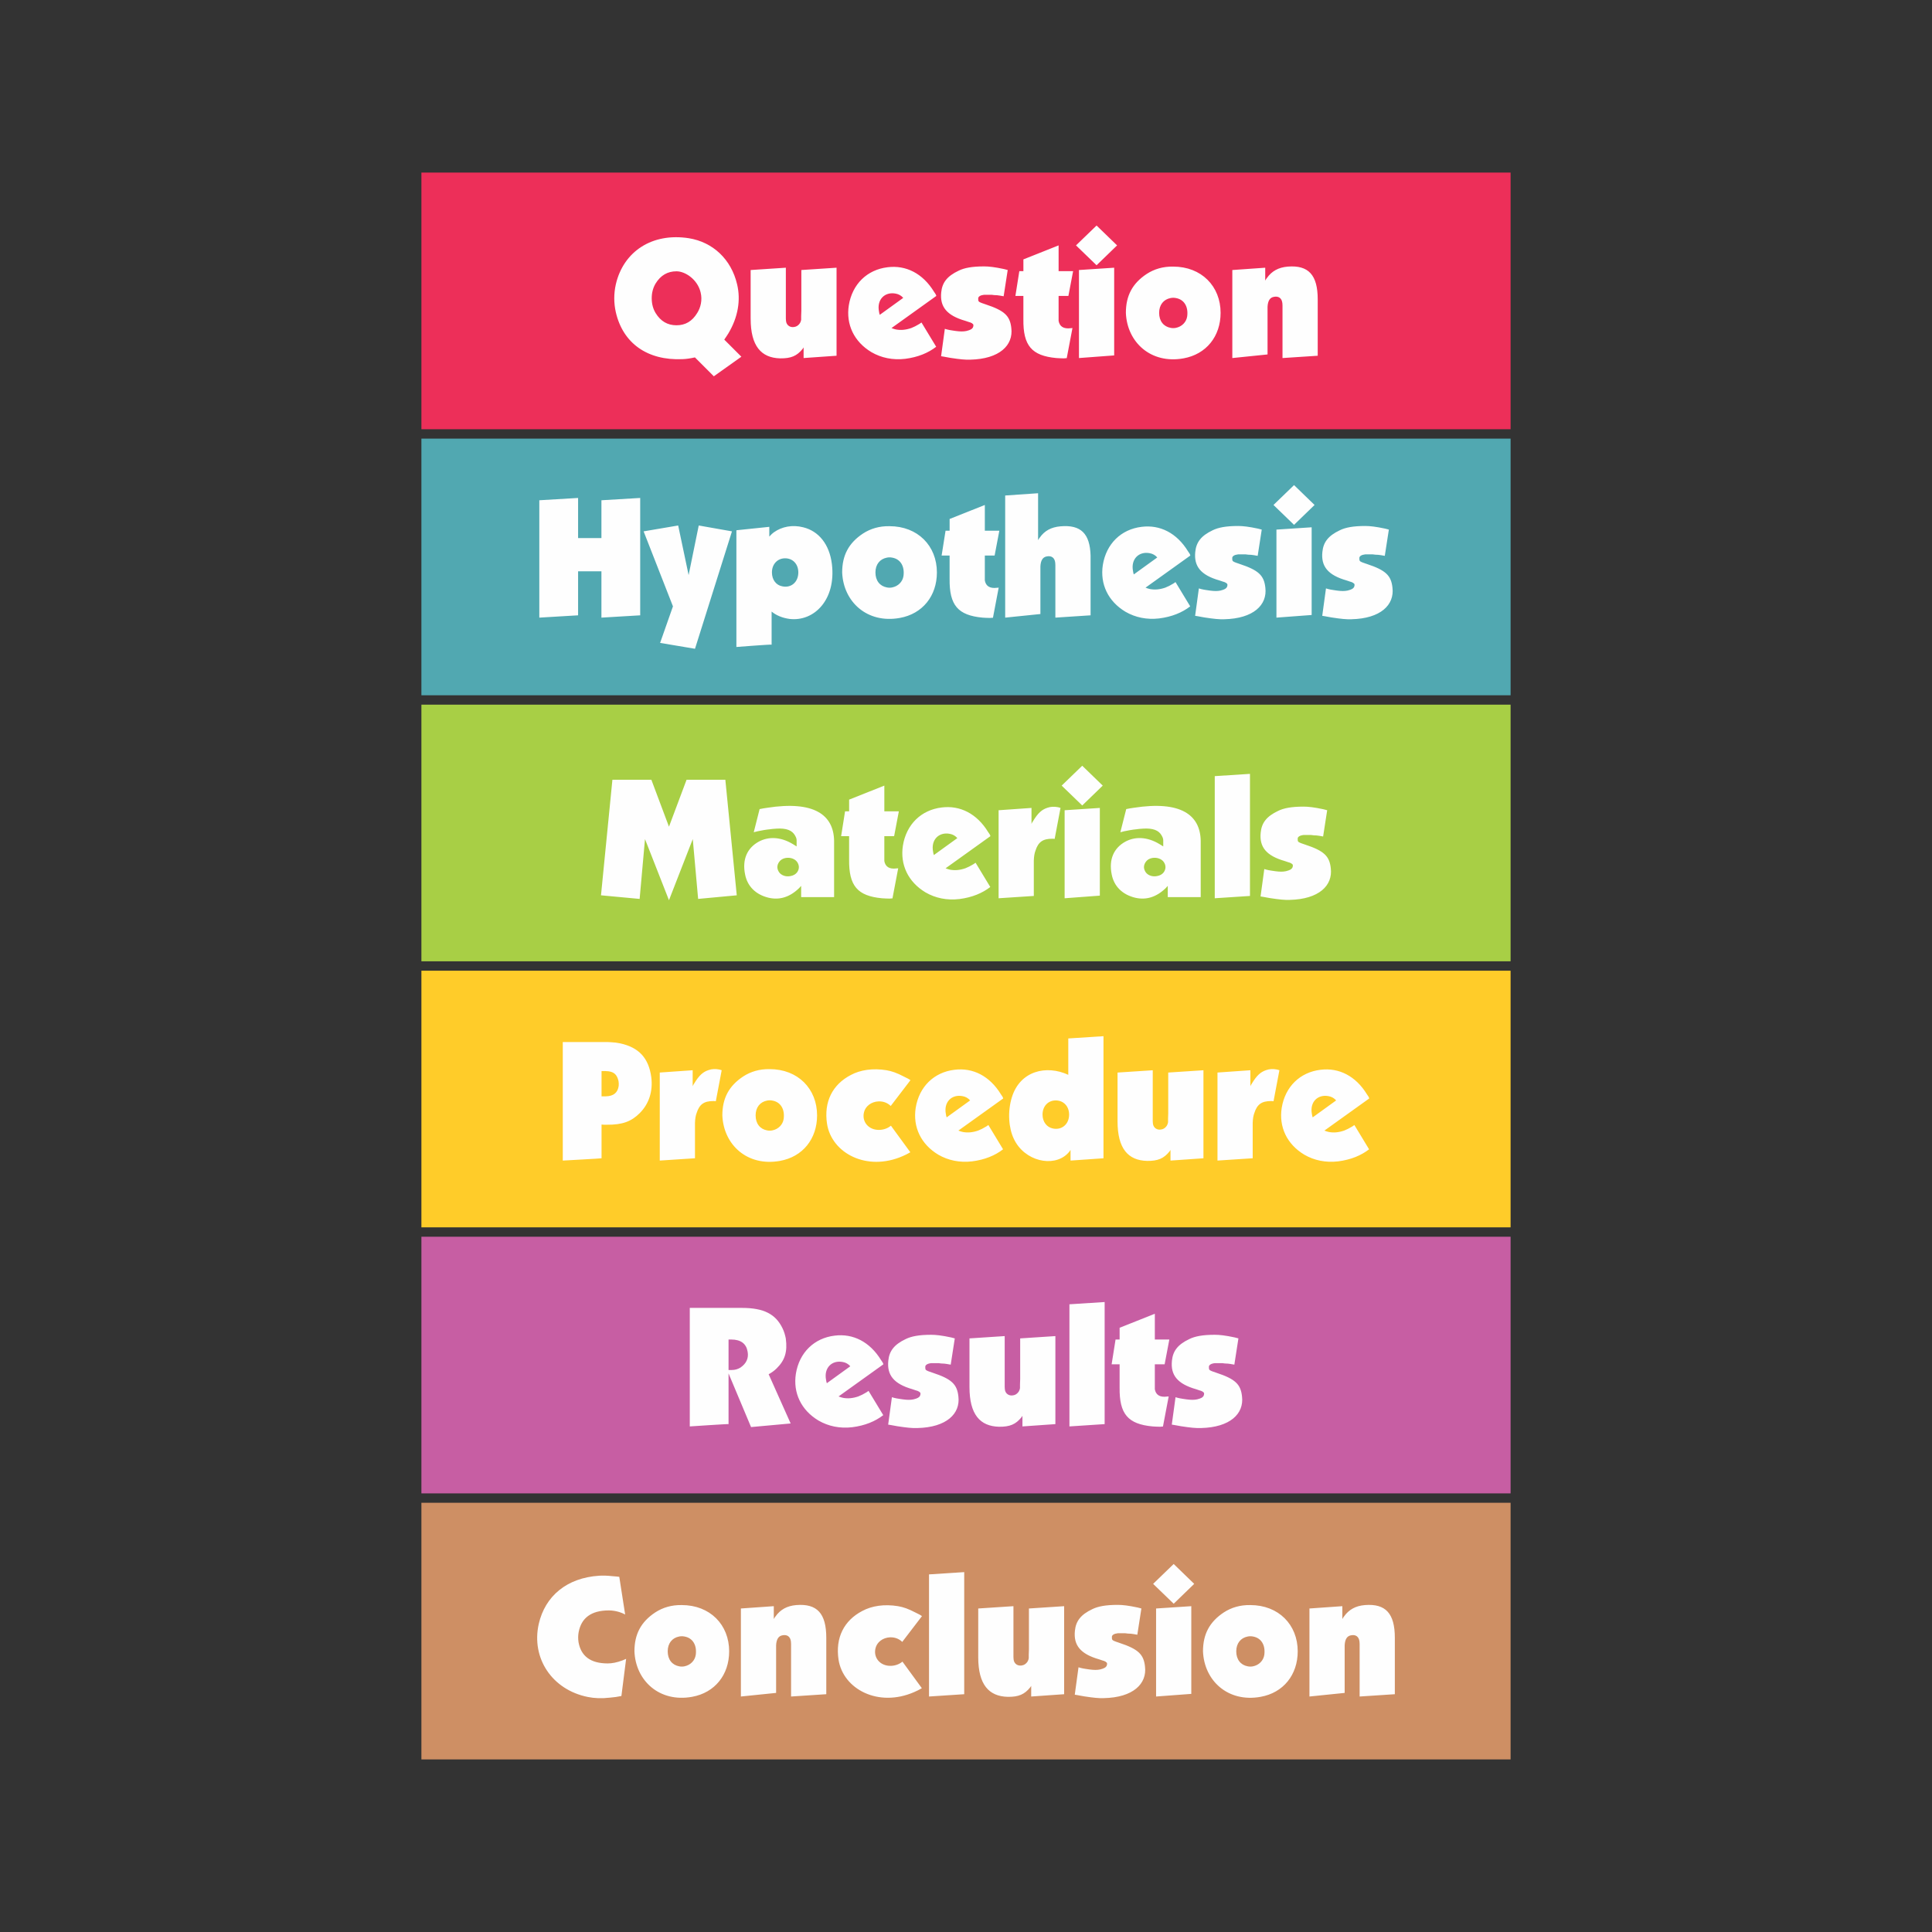
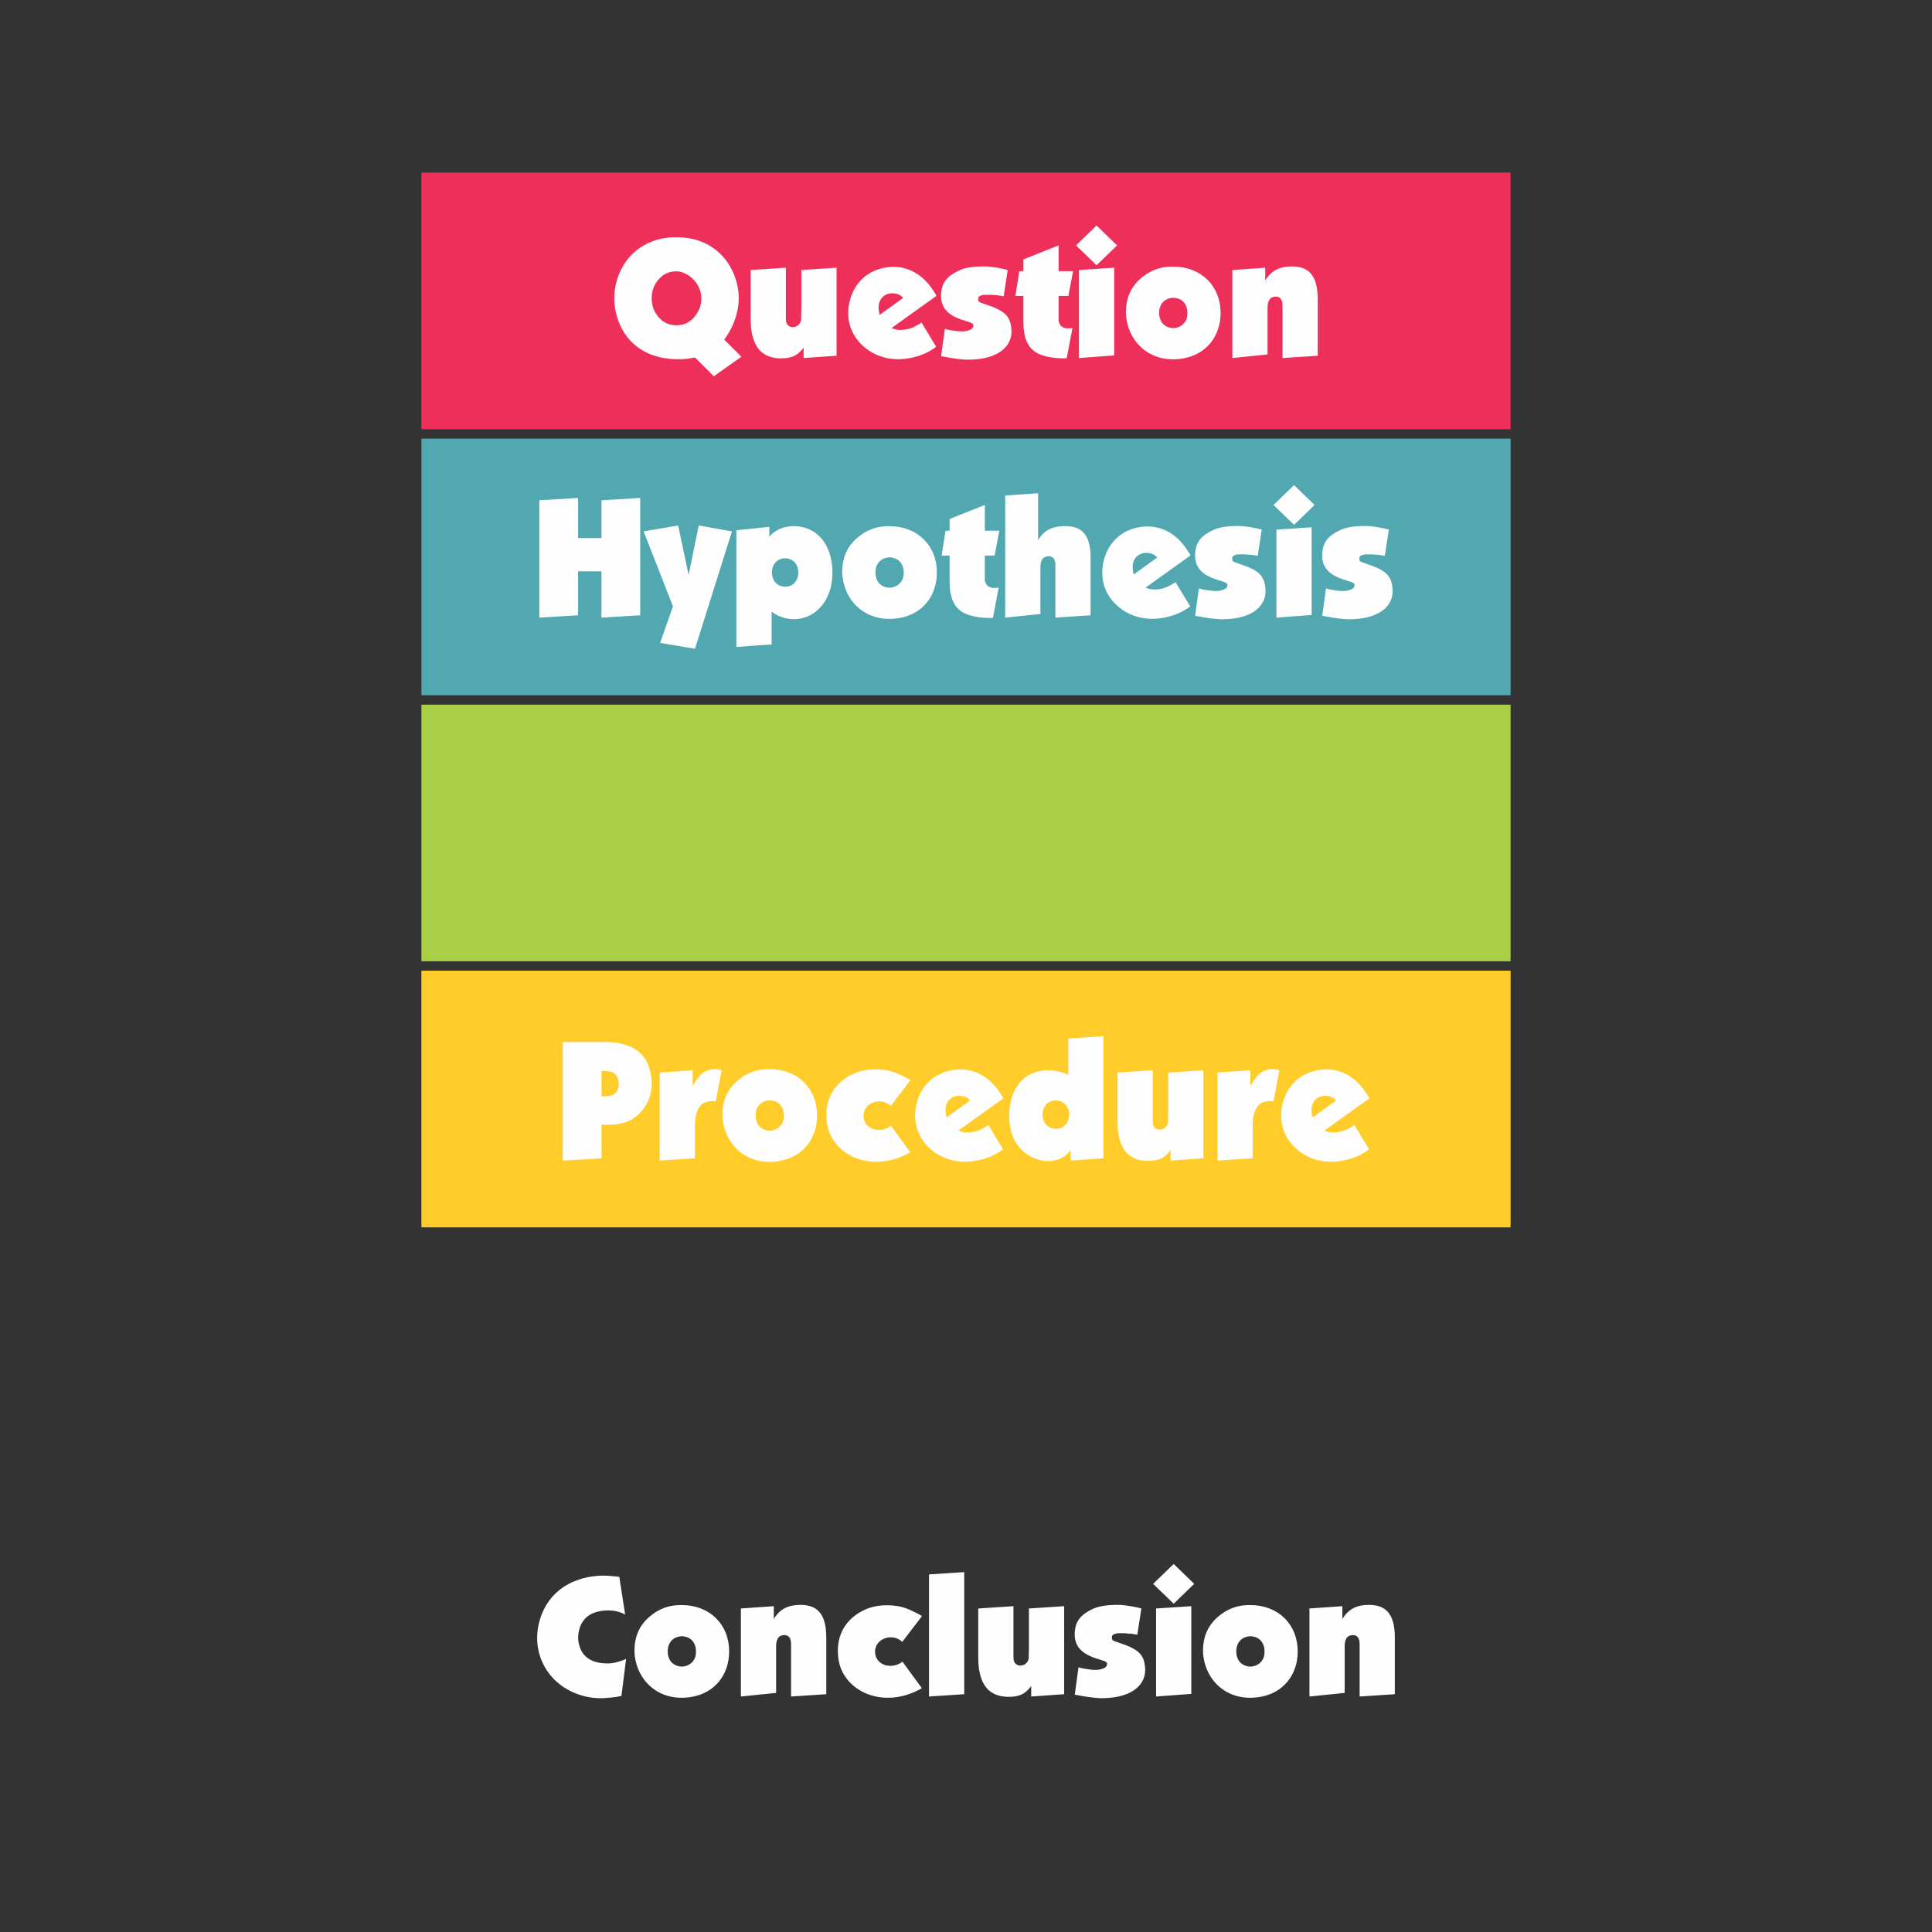
<svg xmlns="http://www.w3.org/2000/svg" xml:space="preserve" width="3.413in" height="3.413in" version="1.1" style="shape-rendering:geometricPrecision; text-rendering:geometricPrecision; image-rendering:optimizeQuality; fill-rule:evenodd; clip-rule:evenodd" viewBox="0 0 3413.33 3413.33">
  <rect x="0" y="0" width="3413.33" height="3413.33" fill="#333333" stroke="none" />
  <defs>
    <style type="text/css">
   
    .fil0 {fill:none}
    .fil6 {fill:#FFCC29}
    .fil7 {fill:#CE8F64}
    .fil3 {fill:#ED2F59}
    .fil5 {fill:#C75EA3}
    .fil1 {fill:#A8CF45}
    .fil2 {fill:#51A8B1}
    .fil4 {fill:#FEFEFE;fill-rule:nonzero}
   
  </style>
  </defs>
  <g id="Layer_x0020_1">
-     <rect class="fil0" x="-0" y="-0" width="3413.33" height="3413.33" />
    <g id="_1971363245968">
      <rect class="fil1" x="744.51" y="1244.94" width="1924.31" height="453.43" />
      <rect class="fil2" x="744.51" y="774.92" width="1924.31" height="453.43" />
      <rect class="fil3" x="744.51" y="304.9" width="1924.31" height="453.43" />
      <path class="fil4" d="M1287.02 588.72c16.98,-28.49 21.88,-58.7 15.27,-86.37 -10.37,-44.33 -42.86,-74.62 -85.23,-81.47 -64.82,-10.13 -115.52,23.35 -128.99,81.23 -3.76,16.41 -3.76,33.39 0,49.8 12.65,54.45 55.52,85.23 117.48,82.62 7.51,-0.24 14.37,-1.39 22.2,-3.1l33.39 33.39 48.66 -34.61 -30.21 -30.2c2.53,-3.76 5.15,-7.51 7.43,-11.27zm-135.6 -61.88c0,-10.04 2.53,-18.7 6.86,-25.96 8.98,-14.61 21.31,-21.55 36.9,-21.55 15.51,0 37.15,14.37 42.61,37.15 3.43,13.8 0,27.1 -6.04,36.57 -8.9,14.7 -21.06,21.63 -36.57,21.63 -15.59,0 -27.92,-6.94 -36.9,-21.63 -4.33,-7.18 -6.86,-15.83 -6.86,-26.2zm174.79 36.25c0,48.41 18.69,69.15 52.08,70.04 19.35,0.25 29.72,-4.33 39.76,-16.73 0.57,-0.82 1.14,-1.72 1.71,-2.61l0 18.78 58.21 -4.08 0 -155.52 -62.21 4.08 0 72 -0.33 9.47 0 5.8 0 0.57c-0.24,1.72 -0.81,3.76 -1.96,5.72 -1.8,2.85 -4.33,5.22 -7.51,6.37 -9.22,3.19 -16.74,-2.04 -17.31,-10.37l-0.25 -3.76 0 -0.9 0 -8 0 -80.98 -62.2 4.08 0 81.8 0 4.24zm324.02 -47.52c-19.84,-32.49 -49.56,-47.51 -82.05,-43.43 -36.33,4.33 -62.53,29.96 -68.57,67.35 -5.22,33.72 9.22,64.25 40,82.7 17.31,10.04 37.72,14.37 59.68,11.76 22.45,-2.86 40.57,-10.37 54.7,-21.31l-25.96 -42.86 -1.71 1.15 -2.04 1.39c-5.14,3.19 -9.8,5.47 -14.37,7.27 -10.04,3.43 -18.45,4 -26.78,2.53 -2.61,-0.57 -5.47,-1.39 -8.08,-2.53l79.19 -56.74c-0.57,-2.94 -2.53,-4.9 -4,-7.27zm-54.45 10.7l-41.47 29.96c-0.57,-1.71 -1.14,-3.76 -1.39,-6.04 -4.08,-21.06 10.37,-35.19 29.63,-31.43 5.14,0.9 9.8,3.51 13.22,7.51zm72.01 103.93l11.26 2.04c16.98,2.61 26.2,3.51 35.11,3.19 51.59,-1.14 76.33,-25.31 72.57,-55.84 -2.29,-21.64 -12.08,-30.86 -45.23,-41.8l-6.61 -2.29c-0.82,-0.33 -1.47,-0.57 -2.29,-0.9 -4.08,-1.72 -4.33,-2.61 -4.33,-6.29l0 -1.8c0.57,-2.53 3.43,-4.9 10.37,-5.71 0.9,0 1.72,0 2.61,0l2.86 0 3.19 0 4.57 0 4.65 0.57 5.14 0.24 4.9 0.65 3.19 0.57 3.43 0.57 7.19 -46.37c-2.29,-0.57 -4.25,-1.14 -6.61,-1.71 -16.41,-3.51 -26.78,-4.65 -35.11,-4.65 -21.31,0 -34.86,2.61 -44.9,7.51 -20.74,9.8 -29.15,21.31 -30.86,38.29 -2.61,25.31 9.55,40.9 42.62,50.37l6.04 2.04c1.8,0.33 3.76,1.14 5.8,2.29l0.82 0.9 0.65 0.24c1.14,1.14 1.39,3.19 0,6.37 -1.47,2.61 -4.33,4.33 -11.27,6.04 -5.22,1.14 -10.94,1.14 -19.27,0l-6.04 -0.9 -4.9 -0.82 -4.08 -0.9 -4 -1.14 -6.61 48.41 5.15 0.81zm140.25 -107.35l0 36.82 0 4.33c-0.57,46.7 14.7,64.5 58.13,68.57 4.33,0.25 8.98,0.57 13.31,0.57l4 -0.32 1.15 0 10.12 -53.23c-0.9,0 -2.04,0.24 -2.94,0.24 -12.9,1.71 -19.83,-3.19 -21.55,-12.98 0,-0.82 0,-1.96 0,-3.1l0 -4.08 0 -36.82 17.31 0 8.33 -43.84 -25.63 0 0 -45.47 -62.21 24.74 0 20.74 -7.19 0 -6.94 43.84 14.12 0zm98.21 109.72l0 -155.52 62.21 -4.08 0 154.95 -62.21 4.65zm31.1 -163.93l36.25 -35.1 -36.25 -35.11 -36.33 35.11 36.33 35.1zm153.48 164.5c40.33,-7.18 65.64,-38.94 65.64,-80.41 0,-46.94 -33.72,-81.72 -83.84,-81.72 -17.8,-0.32 -33.39,4.33 -46.61,12.9 -25.39,16.74 -36.9,38.61 -36.9,68.82 2.04,51.84 44.08,90.78 101.72,80.41zm-42.94 -80.41c0,-14.04 7.76,-23.84 20.41,-26.2 2.94,-0.57 6.12,-0.57 8.98,0 14.37,2.37 22.45,14.7 20.17,32.33 -1.47,10.37 -9.55,18.37 -20.17,20.41 -2.86,0.57 -6.04,0.57 -8.98,0 -12.65,-2.29 -20.41,-12.08 -20.41,-26.54zm191.52 73.48l0 -73.15 0 -10.94c0.57,-10.94 4.33,-16.17 10.61,-17.56 8.98,-2.04 14.69,2.29 15.59,11.19l0.24 4.08 0 2.86 0 8.33 0 81.56 62.21 -4.08 0 -99.6c0,-42.94 -16.08,-60.82 -52.98,-57.88 -16.41,1.39 -28.25,8 -36.82,20.17 -1.22,1.39 -2.04,2.86 -2.94,4.57l0 -22.78 -58.13 4.08 0 155.52 62.21 -6.37z" />
      <path class="fil4" d="M1021.33 1087.11l0 -77.72 41.22 0 0 81.8 68.5 -4.08 0 -207.36 -68.5 4.08 0 66.78 -41.22 0 0 -70.86 -68.5 4.08 0 207.36 68.5 -4.08zm167.6 -15.84l-22.7 64.57 61.64 10.37 65.31 -207.44 -58.7 -10.37 -17.88 87.59 -18.45 -87.59 -61.06 10.37 51.84 132.5zm174.3 67.68l0 -58.45c8,6.61 18.94,11.27 31.67,12.98 43.76,5.14 82.37,-34.29 74.86,-96.74 -4.33,-35.43 -23.59,-58.54 -50.7,-65.15 -19.02,-4.9 -37.72,-1.14 -51.51,8.65 -3.19,2.29 -5.8,4.9 -8.41,7.76l0 -17.22 -58.13 6.04 0 206.22c0,0 62.45,-4.9 62.21,-4.08zm0.57 -127.6c0,-14.94 10.04,-24.98 23.27,-24.98 13.55,0 23.35,10.04 23.35,24.98 0,17.31 -12.98,28 -28.49,24.49 -10.69,-1.96 -18.12,-11.51 -18.12,-24.49zm225.81 80.41c40.33,-7.19 65.64,-38.94 65.64,-80.41 0,-46.94 -33.72,-81.72 -83.84,-81.72 -17.8,-0.33 -33.39,4.33 -46.62,12.9 -25.39,16.74 -36.9,38.61 -36.9,68.82 2.04,51.84 44.08,90.78 101.72,80.41zm-42.94 -80.41c0,-14.04 7.76,-23.84 20.41,-26.21 2.94,-0.57 6.12,-0.57 8.98,0 14.37,2.37 22.45,14.7 20.17,32.33 -1.47,10.37 -9.56,18.37 -20.17,20.41 -2.86,0.57 -6.04,0.57 -8.98,0 -12.65,-2.29 -20.41,-12.08 -20.41,-26.53zm131.03 -29.88l0 36.82 0 4.33c-0.57,46.7 14.7,64.5 58.13,68.57 4.33,0.25 8.98,0.57 13.31,0.57l4 -0.33 1.15 0 10.12 -53.23c-0.9,0 -2.04,0.24 -2.94,0.24 -12.9,1.71 -19.83,-3.19 -21.55,-12.98 0,-0.82 0,-1.96 0,-3.1l0 -4.08 0 -36.82 17.31 0 8.33 -43.84 -25.63 0 0 -45.47 -62.21 24.74 0 20.74 -7.19 0 -6.94 43.84 14.12 0zm160.42 103.35l0 -73.15 0 -10.94c0.57,-10.94 4.33,-16.17 10.61,-17.55 8.98,-2.04 14.7,2.28 15.59,11.18l0.24 4.08 0 2.86 0 8.33 0 81.56 62.21 -4.08 0 -99.6c0,-2.04 0,-4.08 0,-6.04 -1.14,-38.61 -16.98,-54.78 -53.23,-51.59 -16.41,1.47 -28,7.76 -36.57,19.92 -1.22,1.39 -2.04,2.86 -2.94,4.57l0 -82.94 -58.13 4 0 215.77 62.21 -6.37zm260.91 -110.62c-19.83,-32.49 -49.55,-47.52 -82.04,-43.43 -36.33,4.33 -62.54,29.96 -68.58,67.35 -5.22,33.72 9.22,64.25 40,82.7 17.31,10.04 37.72,14.37 59.68,11.76 22.45,-2.86 40.57,-10.37 54.7,-21.31l-25.96 -42.86 -1.71 1.15 -2.04 1.39c-5.14,3.19 -9.8,5.47 -14.37,7.27 -10.04,3.43 -18.45,4 -26.78,2.53 -2.61,-0.57 -5.47,-1.39 -8.08,-2.53l79.19 -56.74c-0.57,-2.94 -2.53,-4.9 -4,-7.26zm-54.45 10.69l-41.47 29.96c-0.57,-1.71 -1.14,-3.76 -1.39,-6.04 -4.08,-21.06 10.37,-35.19 29.63,-31.43 5.15,0.9 9.8,3.51 13.22,7.51zm72.01 103.93l11.26 2.04c16.98,2.61 26.21,3.51 35.11,3.19 51.59,-1.14 76.33,-25.31 72.57,-55.84 -2.28,-21.63 -12.08,-30.86 -45.23,-41.8l-6.61 -2.29c-0.82,-0.33 -1.47,-0.57 -2.29,-0.9 -4.08,-1.71 -4.33,-2.61 -4.33,-6.29l0 -1.8c0.57,-2.53 3.43,-4.9 10.37,-5.71 0.9,0 1.71,0 2.61,0l2.86 0 3.19 0 4.57 0 4.65 0.57 5.14 0.24 4.9 0.65 3.19 0.57 3.43 0.57 7.19 -46.37c-2.29,-0.57 -4.24,-1.14 -6.61,-1.71 -16.41,-3.51 -26.78,-4.65 -35.1,-4.65 -21.31,0 -34.86,2.61 -44.9,7.51 -20.74,9.8 -29.15,21.31 -30.86,38.29 -2.61,25.31 9.56,40.9 42.62,50.37l6.04 2.04c1.8,0.33 3.76,1.15 5.8,2.29l0.82 0.9 0.65 0.24c1.14,1.14 1.39,3.19 0,6.37 -1.47,2.61 -4.33,4.33 -11.27,6.04 -5.22,1.14 -10.94,1.14 -19.27,0l-6.04 -0.9 -4.9 -0.81 -4.08 -0.9 -4 -1.15 -6.61 48.41 5.15 0.81zm138.54 2.37l0 -155.52 62.21 -4.08 0 154.95 -62.21 4.65zm31.1 -163.93l36.25 -35.1 -36.25 -35.11 -36.33 35.11 36.33 35.1zm54.94 161.56l11.26 2.04c16.98,2.61 26.21,3.51 35.11,3.19 51.59,-1.14 76.33,-25.31 72.57,-55.84 -2.28,-21.63 -12.08,-30.86 -45.22,-41.8l-6.61 -2.29c-0.81,-0.33 -1.47,-0.57 -2.29,-0.9 -4.08,-1.71 -4.33,-2.61 -4.33,-6.29l0 -1.8c0.57,-2.53 3.43,-4.9 10.37,-5.71 0.9,0 1.71,0 2.61,0l2.86 0 3.19 0 4.57 0 4.65 0.57 5.14 0.24 4.9 0.65 3.19 0.57 3.43 0.57 7.19 -46.37c-2.29,-0.57 -4.24,-1.14 -6.61,-1.71 -16.41,-3.51 -26.78,-4.65 -35.1,-4.65 -21.31,0 -34.86,2.61 -44.9,7.51 -20.74,9.8 -29.15,21.31 -30.86,38.29 -2.61,25.31 9.55,40.9 42.61,50.37l6.04 2.04c1.8,0.33 3.76,1.15 5.8,2.29l0.81 0.9 0.65 0.24c1.14,1.14 1.39,3.19 0,6.37 -1.47,2.61 -4.33,4.33 -11.27,6.04 -5.22,1.14 -10.94,1.14 -19.26,0l-6.04 -0.9 -4.9 -0.81 -4.08 -0.9 -4 -1.15 -6.61 48.41 5.15 0.81z" />
-       <path class="fil4" d="M1130.06 1588.15l9.47 -105.72 42.37 108.01 42.04 -108.01 9.47 105.72 68.25 -6.37 -20.17 -204.18 -68.5 0 -31.1 82.94 -31.11 -82.94 -68.82 0 -20.17 204.18 68.25 6.37zm271.32 -96.5c-22.54,-13.8 -44.09,-13.8 -61.07,-4.57 -20.17,11.19 -29.39,31.35 -23.92,57.88 4,20.74 18.7,35.67 41.72,41.15 19.02,4.33 36.9,-0.82 53.64,-16.98 1.39,-1.47 2.53,-2.61 3.67,-4l0 19.83 58.21 0 0 -90.45 0 -9.22c-0.9,-45.47 -35.11,-71.11 -118.37,-58.13 -4.33,0.57 -8.9,1.39 -13.23,2.29l-10.37 40.9c2.28,-0.57 4.57,-1.14 6.86,-1.72 7.26,-1.47 14.69,-2.94 21.63,-3.51l4.33 -0.57 7.19 -0.57c17.88,-1.14 27.67,3.19 32.57,11.51 1.72,2.94 3.19,5.8 3.19,8.98l0 1.72 0 9.22 -6.04 -3.76zm-28 40.33c0,-3.19 1.14,-6.37 3.19,-9.23 2.28,-3.43 6.37,-6.04 11.51,-6.94 8.65,-1.39 16.41,1.71 20.16,6.94 4.08,5.8 4.33,12.41 0,18.45 -2.61,3.43 -6.61,5.71 -11.76,6.61 -8.41,1.72 -16.16,-1.47 -19.92,-6.61 -2.04,-2.94 -3.19,-6.37 -3.19,-9.22zm126.78 -54.7l0 36.82 0 4.33c-0.57,46.7 14.7,64.5 58.13,68.58 4.33,0.24 8.98,0.57 13.31,0.57l4 -0.33 1.15 0 10.12 -53.23c-0.9,0 -2.04,0.24 -2.94,0.24 -12.9,1.72 -19.84,-3.18 -21.56,-12.98 0,-0.81 0,-1.96 0,-3.1l0 -4.08 0 -36.82 17.31 0 8.33 -43.84 -25.63 0 0 -45.47 -62.21 24.74 0 20.74 -7.19 0 -6.94 43.84 14.12 0zm245.65 -7.26c-19.84,-32.49 -49.56,-47.52 -82.05,-43.43 -36.33,4.33 -62.53,29.96 -68.57,67.35 -5.22,33.72 9.22,64.25 40,82.7 17.31,10.04 37.72,14.37 59.68,11.76 22.45,-2.85 40.57,-10.37 54.7,-21.31l-25.96 -42.86 -1.71 1.14 -2.04 1.39c-5.14,3.18 -9.8,5.47 -14.37,7.26 -10.04,3.43 -18.45,4 -26.78,2.53 -2.61,-0.57 -5.47,-1.39 -8.08,-2.53l79.19 -56.74c-0.57,-2.94 -2.53,-4.9 -4,-7.26zm-54.45 10.69l-41.47 29.96c-0.57,-1.72 -1.14,-3.76 -1.39,-6.04 -4.08,-21.06 10.37,-35.19 29.63,-31.43 5.14,0.9 9.8,3.51 13.22,7.51zm135.11 102.21l0 -57.56 0 -4.9c0.24,-6.94 1.14,-12.98 2.85,-17.31 4.9,-15.51 12.98,-21.31 29.64,-21.31 1.47,0 2.94,0 4.33,0.33l10.37 -54.78c-1.71,-0.57 -3.43,-1.15 -5.14,-1.39 -6.04,-1.14 -12.41,-0.9 -18.13,1.14 -9.55,3.19 -16.49,8.9 -25.63,24.17 -0.9,1.15 -1.8,2.86 -2.37,4.33l0 -28.24 -58.13 4.08 0 155.52 62.21 -4.08zm54.45 4.08l0 -155.52 62.21 -4.08 0 154.95 -62.21 4.65zm31.1 -163.93l36.25 -35.11 -36.25 -35.1 -36.33 35.1 36.33 35.11zm137.07 68.57c-22.53,-13.8 -44.08,-13.8 -61.07,-4.57 -20.16,11.19 -29.39,31.35 -23.92,57.88 4,20.74 18.69,35.67 41.72,41.15 19.02,4.33 36.9,-0.82 53.64,-16.98 1.39,-1.47 2.53,-2.61 3.67,-4l0 19.83 58.21 0 0 -90.45 0 -9.22c-0.9,-45.47 -35.11,-71.11 -118.38,-58.13 -4.33,0.57 -8.9,1.39 -13.22,2.29l-10.37 40.9c2.29,-0.57 4.57,-1.14 6.86,-1.72 7.27,-1.47 14.7,-2.94 21.63,-3.51l4.33 -0.57 7.19 -0.57c17.88,-1.14 27.68,3.19 32.57,11.51 1.71,2.94 3.19,5.8 3.19,8.98l0 1.72 0 9.22 -6.04 -3.76zm-28 40.33c0,-3.19 1.14,-6.37 3.18,-9.23 2.29,-3.43 6.37,-6.04 11.51,-6.94 8.65,-1.39 16.41,1.71 20.17,6.94 4.08,5.8 4.33,12.41 0,18.45 -2.61,3.43 -6.61,5.71 -11.76,6.61 -8.41,1.72 -16.17,-1.47 -19.92,-6.61 -2.04,-2.94 -3.18,-6.37 -3.18,-9.22zm187.28 50.94l0 -215.69 -62.21 4 0 215.77 62.21 -4.08zm23.84 1.71l11.27 2.04c16.98,2.61 26.2,3.51 35.1,3.19 51.6,-1.15 76.33,-25.31 72.58,-55.84 -2.29,-21.63 -12.08,-30.86 -45.23,-41.8l-6.61 -2.28c-0.81,-0.33 -1.47,-0.57 -2.28,-0.9 -4.08,-1.71 -4.33,-2.61 -4.33,-6.28l0 -1.8c0.57,-2.53 3.43,-4.9 10.37,-5.72 0.9,0 1.72,0 2.61,0l2.85 0 3.19 0 4.57 0 4.65 0.57 5.15 0.24 4.9 0.65 3.19 0.57 3.43 0.57 7.18 -46.37c-2.28,-0.57 -4.24,-1.14 -6.61,-1.71 -16.41,-3.51 -26.78,-4.65 -35.11,-4.65 -21.31,0 -34.86,2.61 -44.9,7.51 -20.74,9.8 -29.15,21.31 -30.86,38.29 -2.61,25.31 9.55,40.9 42.61,50.37l6.04 2.04c1.8,0.33 3.76,1.14 5.8,2.28l0.81 0.9 0.65 0.25c1.15,1.14 1.39,3.18 0,6.37 -1.47,2.61 -4.33,4.33 -11.26,6.04 -5.22,1.15 -10.94,1.15 -19.27,0l-6.04 -0.9 -4.9 -0.81 -4.08 -0.9 -4 -1.14 -6.61 48.41 5.14 0.81z" />
      <g>
-         <rect class="fil5" x="744.51" y="2184.98" width="1924.31" height="453.43" />
        <rect class="fil6" x="744.51" y="1714.96" width="1924.31" height="453.43" />
-         <rect class="fil7" x="744.51" y="2655" width="1924.31" height="453.43" />
        <path class="fil4" d="M1062.77 2046.35l0 -59.59 4.33 0.33 4.9 0c27.92,0.24 43.51,-5.8 58.21,-20.49 16.41,-16.41 23.59,-38.61 20.41,-63.68 -4.57,-33.63 -21.88,-52.41 -55.02,-59.59 -5.15,-1.15 -10.37,-1.72 -15.84,-1.96l-5.47 -0.33 -10.04 0 -69.96 0 0 209.4c0,0 68.82,-3.76 68.5,-4.08zm0 -109.39l0 -44.66 3.51 0 4 0c1.14,0.25 2.61,0.25 3.75,0.25 10.94,1.22 16.08,6.12 18.7,17.31 0.57,2.85 0.57,5.8 0.33,8.65 -1.71,12.08 -8.98,18.12 -23.02,18.45l-3.51 0 -3.76 0zm165.07 109.39l0 -57.56 0 -4.9c0.25,-6.94 1.15,-12.98 2.86,-17.31 4.9,-15.51 12.98,-21.31 29.63,-21.31 1.47,0 2.94,0 4.33,0.33l10.37 -54.78c-1.72,-0.57 -3.43,-1.14 -5.15,-1.39 -6.04,-1.15 -12.41,-0.9 -18.12,1.14 -9.55,3.19 -16.49,8.9 -25.63,24.17 -0.9,1.14 -1.8,2.86 -2.37,4.33l0 -28.25 -58.13 4.08 0 155.52 62.21 -4.08zm150.08 4.65c40.33,-7.18 65.64,-38.94 65.64,-80.41 0,-46.94 -33.72,-81.72 -83.84,-81.72 -17.8,-0.33 -33.39,4.33 -46.62,12.9 -25.39,16.74 -36.9,38.61 -36.9,68.82 2.04,51.84 44.09,90.78 101.72,80.41zm-42.94 -80.41c0,-14.04 7.76,-23.84 20.41,-26.2 2.94,-0.57 6.12,-0.57 8.98,0 14.37,2.37 22.45,14.7 20.17,32.33 -1.47,10.37 -9.55,18.37 -20.17,20.41 -2.85,0.57 -6.04,0.57 -8.98,0 -12.66,-2.29 -20.41,-12.08 -20.41,-26.54zm269.57 -64.74l-7.51 -3.76c-12.66,-6.61 -21.06,-9.55 -30.78,-11.27 -24.49,-4 -46.37,-0.57 -63.11,8.41 -32.57,16.98 -47.84,47.51 -42.04,86.05 8.08,52.17 70.29,84.98 133.64,57.31 4.57,-1.96 9.22,-4.25 13.55,-6.86l-34.29 -46.94c-5.47,4.57 -12.65,7.19 -20.17,7.43 -19.35,0.65 -31.68,-14.61 -27.35,-31.35 2.53,-10.37 12.66,-18.45 25.64,-19.02 8.65,-0.24 15.83,2.61 21.55,8.08l34.86 -45.56 -4 -2.53zm163.85 27.59c-19.84,-32.49 -49.56,-47.51 -82.05,-43.43 -36.33,4.33 -62.54,29.96 -68.58,67.35 -5.22,33.72 9.23,64.25 40,82.7 17.31,10.04 37.72,14.37 59.68,11.76 22.45,-2.86 40.57,-10.37 54.7,-21.31l-25.96 -42.86 -1.71 1.14 -2.04 1.39c-5.15,3.19 -9.8,5.47 -14.37,7.26 -10.04,3.43 -18.45,4 -26.78,2.53 -2.61,-0.57 -5.47,-1.39 -8.08,-2.53l79.19 -56.74c-0.57,-2.94 -2.53,-4.9 -4,-7.27zm-54.45 10.7l-41.47 29.96c-0.57,-1.72 -1.15,-3.76 -1.39,-6.04 -4.08,-21.06 10.37,-35.19 29.63,-31.43 5.15,0.9 9.8,3.51 13.23,7.51zm73.72 -5.47c-8,25.88 -5.47,54.7 3.51,73.39 18.7,39.76 69.64,50.7 94.46,26.54 2.28,-2.04 4,-4.33 5.71,-6.94l0 18.78 58.21 -4.08 0 -215.69 -62.21 4 0 64.25c-38.61,-17.88 -85.23,-7.19 -99.68,39.76zm54.21 30.54c0,-15.02 10.04,-25.06 23.27,-25.06 13.55,0 23.67,10.04 23.67,25.06 0,17.31 -13.31,27.92 -28.81,24.49 -10.37,-2.04 -18.13,-11.51 -18.13,-24.49zm132.5 11.76c0,48.41 18.7,69.15 52.09,70.04 19.35,0.25 29.72,-4.33 39.76,-16.74 0.57,-0.81 1.14,-1.71 1.72,-2.61l0 18.78 58.2 -4.08 0 -155.52 -62.2 4.08 0 72 -0.33 9.47 0 5.8 0 0.57c-0.25,1.71 -0.82,3.76 -1.96,5.72 -1.8,2.85 -4.33,5.22 -7.51,6.37 -9.22,3.19 -16.74,-2.04 -17.31,-10.37l-0.24 -3.75 0 -0.9 0 -8 0 -80.98 -62.21 4.08 0 81.8 0 4.24zm238.79 65.39l0 -57.56 0 -4.9c0.24,-6.94 1.14,-12.98 2.86,-17.31 4.9,-15.51 12.98,-21.31 29.63,-21.31 1.47,0 2.94,0 4.33,0.33l10.37 -54.78c-1.72,-0.57 -3.43,-1.14 -5.15,-1.39 -6.04,-1.15 -12.41,-0.9 -18.12,1.14 -9.55,3.19 -16.49,8.9 -25.63,24.17 -0.9,1.14 -1.8,2.86 -2.37,4.33l0 -28.25 -58.13 4.08 0 155.52 62.21 -4.08zm201.89 -112.91c-19.84,-32.49 -49.56,-47.51 -82.05,-43.43 -36.33,4.33 -62.54,29.96 -68.58,67.35 -5.22,33.72 9.23,64.25 40,82.7 17.31,10.04 37.72,14.37 59.68,11.76 22.45,-2.86 40.57,-10.37 54.7,-21.31l-25.96 -42.86 -1.71 1.14 -2.04 1.39c-5.15,3.19 -9.8,5.47 -14.37,7.26 -10.04,3.43 -18.45,4 -26.78,2.53 -2.61,-0.57 -5.47,-1.39 -8.08,-2.53l79.19 -56.74c-0.57,-2.94 -2.53,-4.9 -4,-7.27zm-54.45 10.7l-41.47 29.96c-0.57,-1.72 -1.15,-3.76 -1.39,-6.04 -4.08,-21.06 10.37,-35.19 29.63,-31.43 5.15,0.9 9.8,3.51 13.23,7.51z" />
-         <path class="fil4" d="M1287.15 2516.04l0 -89.56 39.76 94.78 69.96 -6.37 -38.86 -86.94c5.22,-2.86 10.12,-6.37 14.12,-10.37 14.69,-14.45 19.27,-29.39 16.17,-52.74 -1.22,-6.29 -2.94,-12.33 -5.8,-18.13 -11.83,-24.49 -32.24,-36 -71.68,-36l-92.17 0 0 209.4c0,0 68.82,-4.65 68.5,-4.08zm0 -95.6l0 -53.88 4.65 0c17.22,0 26.78,7.51 29.06,21.63 2.04,10.94 -2.04,20.74 -12.65,27.92 -4.65,2.86 -9.56,4.33 -15.59,4.33l-5.47 0zm269.57 -17.31c-19.84,-32.49 -49.55,-47.51 -82.04,-43.43 -36.33,4.33 -62.54,29.96 -68.58,67.35 -5.22,33.72 9.22,64.25 40,82.7 17.31,10.04 37.72,14.37 59.68,11.76 22.45,-2.85 40.57,-10.37 54.7,-21.31l-25.96 -42.86 -1.71 1.14 -2.04 1.39c-5.14,3.18 -9.8,5.47 -14.37,7.26 -10.04,3.43 -18.45,4 -26.78,2.53 -2.61,-0.57 -5.47,-1.39 -8.08,-2.53l79.19 -56.74c-0.57,-2.94 -2.53,-4.9 -4,-7.27zm-54.45 10.69l-41.47 29.96c-0.57,-1.72 -1.14,-3.76 -1.39,-6.04 -4.08,-21.06 10.37,-35.19 29.63,-31.43 5.14,0.9 9.8,3.51 13.22,7.51zm72.01 103.93l11.26 2.04c16.98,2.61 26.21,3.51 35.11,3.19 51.59,-1.15 76.33,-25.31 72.57,-55.84 -2.28,-21.63 -12.08,-30.86 -45.23,-41.8l-6.61 -2.28c-0.82,-0.33 -1.47,-0.57 -2.29,-0.9 -4.08,-1.72 -4.33,-2.61 -4.33,-6.29l0 -1.8c0.57,-2.53 3.43,-4.9 10.37,-5.72 0.9,0 1.71,0 2.61,0l2.86 0 3.19 0 4.57 0 4.65 0.57 5.14 0.25 4.9 0.65 3.19 0.57 3.43 0.57 7.19 -46.37c-2.29,-0.57 -4.25,-1.15 -6.61,-1.72 -16.41,-3.51 -26.78,-4.65 -35.1,-4.65 -21.31,0 -34.86,2.61 -44.9,7.51 -20.74,9.8 -29.15,21.31 -30.86,38.29 -2.61,25.31 9.56,40.9 42.62,50.37l6.04 2.04c1.8,0.33 3.76,1.14 5.8,2.28l0.82 0.9 0.65 0.25c1.14,1.14 1.39,3.18 0,6.37 -1.47,2.61 -4.33,4.33 -11.27,6.04 -5.22,1.14 -10.94,1.14 -19.27,0l-6.04 -0.9 -4.9 -0.81 -4.08 -0.9 -4 -1.14 -6.61 48.41 5.15 0.82zm138.54 -67.11c0,48.41 18.69,69.15 52.09,70.05 19.35,0.24 29.71,-4.33 39.76,-16.74 0.57,-0.81 1.14,-1.71 1.71,-2.61l0 18.78 58.21 -4.08 0 -155.52 -62.21 4.08 0 72 -0.33 9.47 0 5.8 0 0.57c-0.24,1.71 -0.81,3.76 -1.96,5.71 -1.8,2.86 -4.33,5.22 -7.51,6.37 -9.22,3.18 -16.74,-2.04 -17.31,-10.37l-0.24 -3.76 0 -0.9 0 -8 0 -80.98 -62.21 4.08 0 81.8 0 4.24zm238.79 65.39l0 -215.69 -62.21 4 0 215.77 62.21 -4.08zm26.45 -105.64l0 36.82 0 4.33c-0.57,46.7 14.69,64.49 58.13,68.57 4.33,0.24 8.98,0.57 13.31,0.57l4 -0.33 1.14 0 10.12 -53.23c-0.9,0 -2.04,0.24 -2.94,0.24 -12.9,1.72 -19.84,-3.18 -21.55,-12.98 0,-0.81 0,-1.96 0,-3.1l0 -4.08 0 -36.82 17.31 0 8.33 -43.84 -25.63 0 0 -45.47 -62.21 24.74 0 20.74 -7.19 0 -6.94 43.84 14.13 0zm97.31 107.35l11.27 2.04c16.98,2.61 26.2,3.51 35.1,3.19 51.59,-1.15 76.33,-25.31 72.58,-55.84 -2.29,-21.63 -12.08,-30.86 -45.23,-41.8l-6.61 -2.28c-0.81,-0.33 -1.47,-0.57 -2.28,-0.9 -4.08,-1.72 -4.33,-2.61 -4.33,-6.29l0 -1.8c0.57,-2.53 3.43,-4.9 10.37,-5.72 0.9,0 1.72,0 2.61,0l2.85 0 3.19 0 4.57 0 4.65 0.57 5.15 0.25 4.9 0.65 3.19 0.57 3.43 0.57 7.19 -46.37c-2.28,-0.57 -4.24,-1.15 -6.61,-1.72 -16.41,-3.51 -26.78,-4.65 -35.11,-4.65 -21.31,0 -34.86,2.61 -44.9,7.51 -20.74,9.8 -29.15,21.31 -30.86,38.29 -2.61,25.31 9.55,40.9 42.61,50.37l6.04 2.04c1.8,0.33 3.76,1.14 5.8,2.28l0.81 0.9 0.65 0.25c1.14,1.14 1.39,3.18 0,6.37 -1.47,2.61 -4.33,4.33 -11.26,6.04 -5.23,1.14 -10.94,1.14 -19.27,0l-6.04 -0.9 -4.9 -0.81 -4.08 -0.9 -4 -1.14 -6.61 48.41 5.14 0.82z" />
        <path class="fil4" d="M1089.2 2785.26l-6.94 -0.57c-10.37,-1.15 -16.98,-1.15 -23.59,-0.82 -57.31,3.67 -95.6,36 -106.86,85.23 -13.55,60.49 23.59,116.33 86.7,128.99 11.83,2.37 23.92,2.94 39.76,1.14 6.61,-0.57 12.98,-1.39 19.59,-2.86l8.33 -65.63c-2.04,0.81 -4,1.71 -6.04,2.61 -10.69,4 -19.02,5.47 -26.53,5.47 -30.78,0 -47.19,-13.31 -51.51,-37.47 -0.9,-6.04 -0.9,-12.08 0.24,-17.88 4.65,-24.74 21.88,-38.29 53.31,-38.29 6.61,0 12.65,1.14 18.45,2.86 3.43,1.14 7.19,2.61 10.37,4.33l-10.37 -66.54 -4.9 -0.57zm133.4 212.59c40.33,-7.19 65.63,-38.94 65.63,-80.41 0,-46.94 -33.72,-81.72 -83.84,-81.72 -17.8,-0.33 -33.39,4.33 -46.61,12.9 -25.39,16.74 -36.9,38.61 -36.9,68.82 2.04,51.84 44.09,90.78 101.72,80.41zm-42.94 -80.41c0,-14.04 7.76,-23.84 20.41,-26.21 2.94,-0.57 6.13,-0.57 8.98,0 14.37,2.37 22.45,14.7 20.17,32.33 -1.47,10.37 -9.55,18.37 -20.17,20.41 -2.85,0.57 -6.04,0.57 -8.98,0 -12.65,-2.29 -20.41,-12.08 -20.41,-26.53zm191.52 73.47l0 -73.15 0 -10.94c0.57,-10.94 4.33,-16.17 10.61,-17.55 8.98,-2.04 14.7,2.28 15.59,11.18l0.24 4.08 0 2.86 0 8.33 0 81.56 62.21 -4.08 0 -99.6c0,-42.94 -16.08,-60.82 -52.98,-57.88 -16.41,1.39 -28.25,8 -36.82,20.17 -1.22,1.39 -2.04,2.85 -2.94,4.57l0 -22.78 -58.13 4.08 0 155.52 62.21 -6.37zm253.73 -138.21l-7.51 -3.76c-12.65,-6.61 -21.06,-9.55 -30.78,-11.27 -24.49,-4 -46.37,-0.57 -63.11,8.41 -32.57,16.98 -47.84,47.52 -42.04,86.05 8.08,52.17 70.29,84.98 133.64,57.31 4.57,-1.96 9.22,-4.24 13.55,-6.86l-34.29 -46.94c-5.47,4.57 -12.65,7.19 -20.17,7.43 -19.35,0.65 -31.67,-14.61 -27.35,-31.35 2.53,-10.37 12.65,-18.45 25.63,-19.02 8.65,-0.25 15.84,2.61 21.55,8.08l34.86 -45.55 -4 -2.53zm78.62 140.5l0 -215.69 -62.21 4 0 215.77 62.21 -4.08zm24.74 -65.39c0,48.41 18.7,69.15 52.09,70.05 19.35,0.24 29.72,-4.33 39.76,-16.74 0.57,-0.82 1.15,-1.72 1.72,-2.61l0 18.78 58.21 -4.08 0 -155.52 -62.21 4.08 0 72 -0.33 9.47 0 5.8 0 0.57c-0.24,1.72 -0.81,3.76 -1.96,5.72 -1.8,2.86 -4.33,5.22 -7.51,6.37 -9.23,3.19 -16.74,-2.04 -17.31,-10.37l-0.24 -3.76 0 -0.9 0 -8 0 -80.99 -62.21 4.08 0 81.8 0 4.24zm175.69 67.11l11.27 2.04c16.98,2.61 26.2,3.51 35.11,3.18 51.59,-1.14 76.33,-25.31 72.57,-55.84 -2.29,-21.63 -12.08,-30.86 -45.23,-41.8l-6.61 -2.29c-0.82,-0.33 -1.47,-0.57 -2.29,-0.9 -4.08,-1.71 -4.33,-2.61 -4.33,-6.28l0 -1.8c0.57,-2.53 3.43,-4.9 10.37,-5.71 0.9,0 1.72,0 2.61,0l2.86 0 3.18 0 4.57 0 4.65 0.57 5.14 0.24 4.9 0.65 3.19 0.57 3.43 0.57 7.19 -46.37c-2.29,-0.57 -4.25,-1.14 -6.61,-1.71 -16.41,-3.51 -26.78,-4.65 -35.11,-4.65 -21.31,0 -34.86,2.61 -44.9,7.51 -20.74,9.8 -29.15,21.31 -30.86,38.29 -2.61,25.31 9.55,40.9 42.62,50.37l6.04 2.04c1.8,0.33 3.76,1.15 5.8,2.29l0.82 0.9 0.65 0.24c1.14,1.15 1.39,3.19 0,6.37 -1.47,2.61 -4.33,4.33 -11.27,6.04 -5.22,1.14 -10.94,1.14 -19.27,0l-6.04 -0.9 -4.9 -0.81 -4.08 -0.9 -4 -1.15 -6.61 48.41 5.14 0.81zm138.54 2.37l0 -155.52 62.21 -4.08 0 154.95 -62.21 4.65zm31.1 -163.93l36.25 -35.1 -36.25 -35.11 -36.33 35.11 36.33 35.1zm153.48 164.5c40.33,-7.19 65.64,-38.94 65.64,-80.41 0,-46.94 -33.72,-81.72 -83.84,-81.72 -17.8,-0.33 -33.39,4.33 -46.61,12.9 -25.39,16.74 -36.9,38.61 -36.9,68.82 2.04,51.84 44.08,90.78 101.72,80.41zm-42.94 -80.41c0,-14.04 7.76,-23.84 20.41,-26.21 2.94,-0.57 6.12,-0.57 8.98,0 14.37,2.37 22.45,14.7 20.17,32.33 -1.47,10.37 -9.55,18.37 -20.17,20.41 -2.86,0.57 -6.04,0.57 -8.98,0 -12.65,-2.29 -20.41,-12.08 -20.41,-26.53zm191.52 73.47l0 -73.15 0 -10.94c0.57,-10.94 4.33,-16.17 10.61,-17.55 8.98,-2.04 14.69,2.28 15.59,11.18l0.24 4.08 0 2.86 0 8.33 0 81.56 62.21 -4.08 0 -99.6c0,-42.94 -16.08,-60.82 -52.98,-57.88 -16.41,1.39 -28.25,8 -36.82,20.17 -1.22,1.39 -2.04,2.85 -2.94,4.57l0 -22.78 -58.13 4.08 0 155.52 62.21 -6.37z" />
      </g>
    </g>
  </g>
</svg>